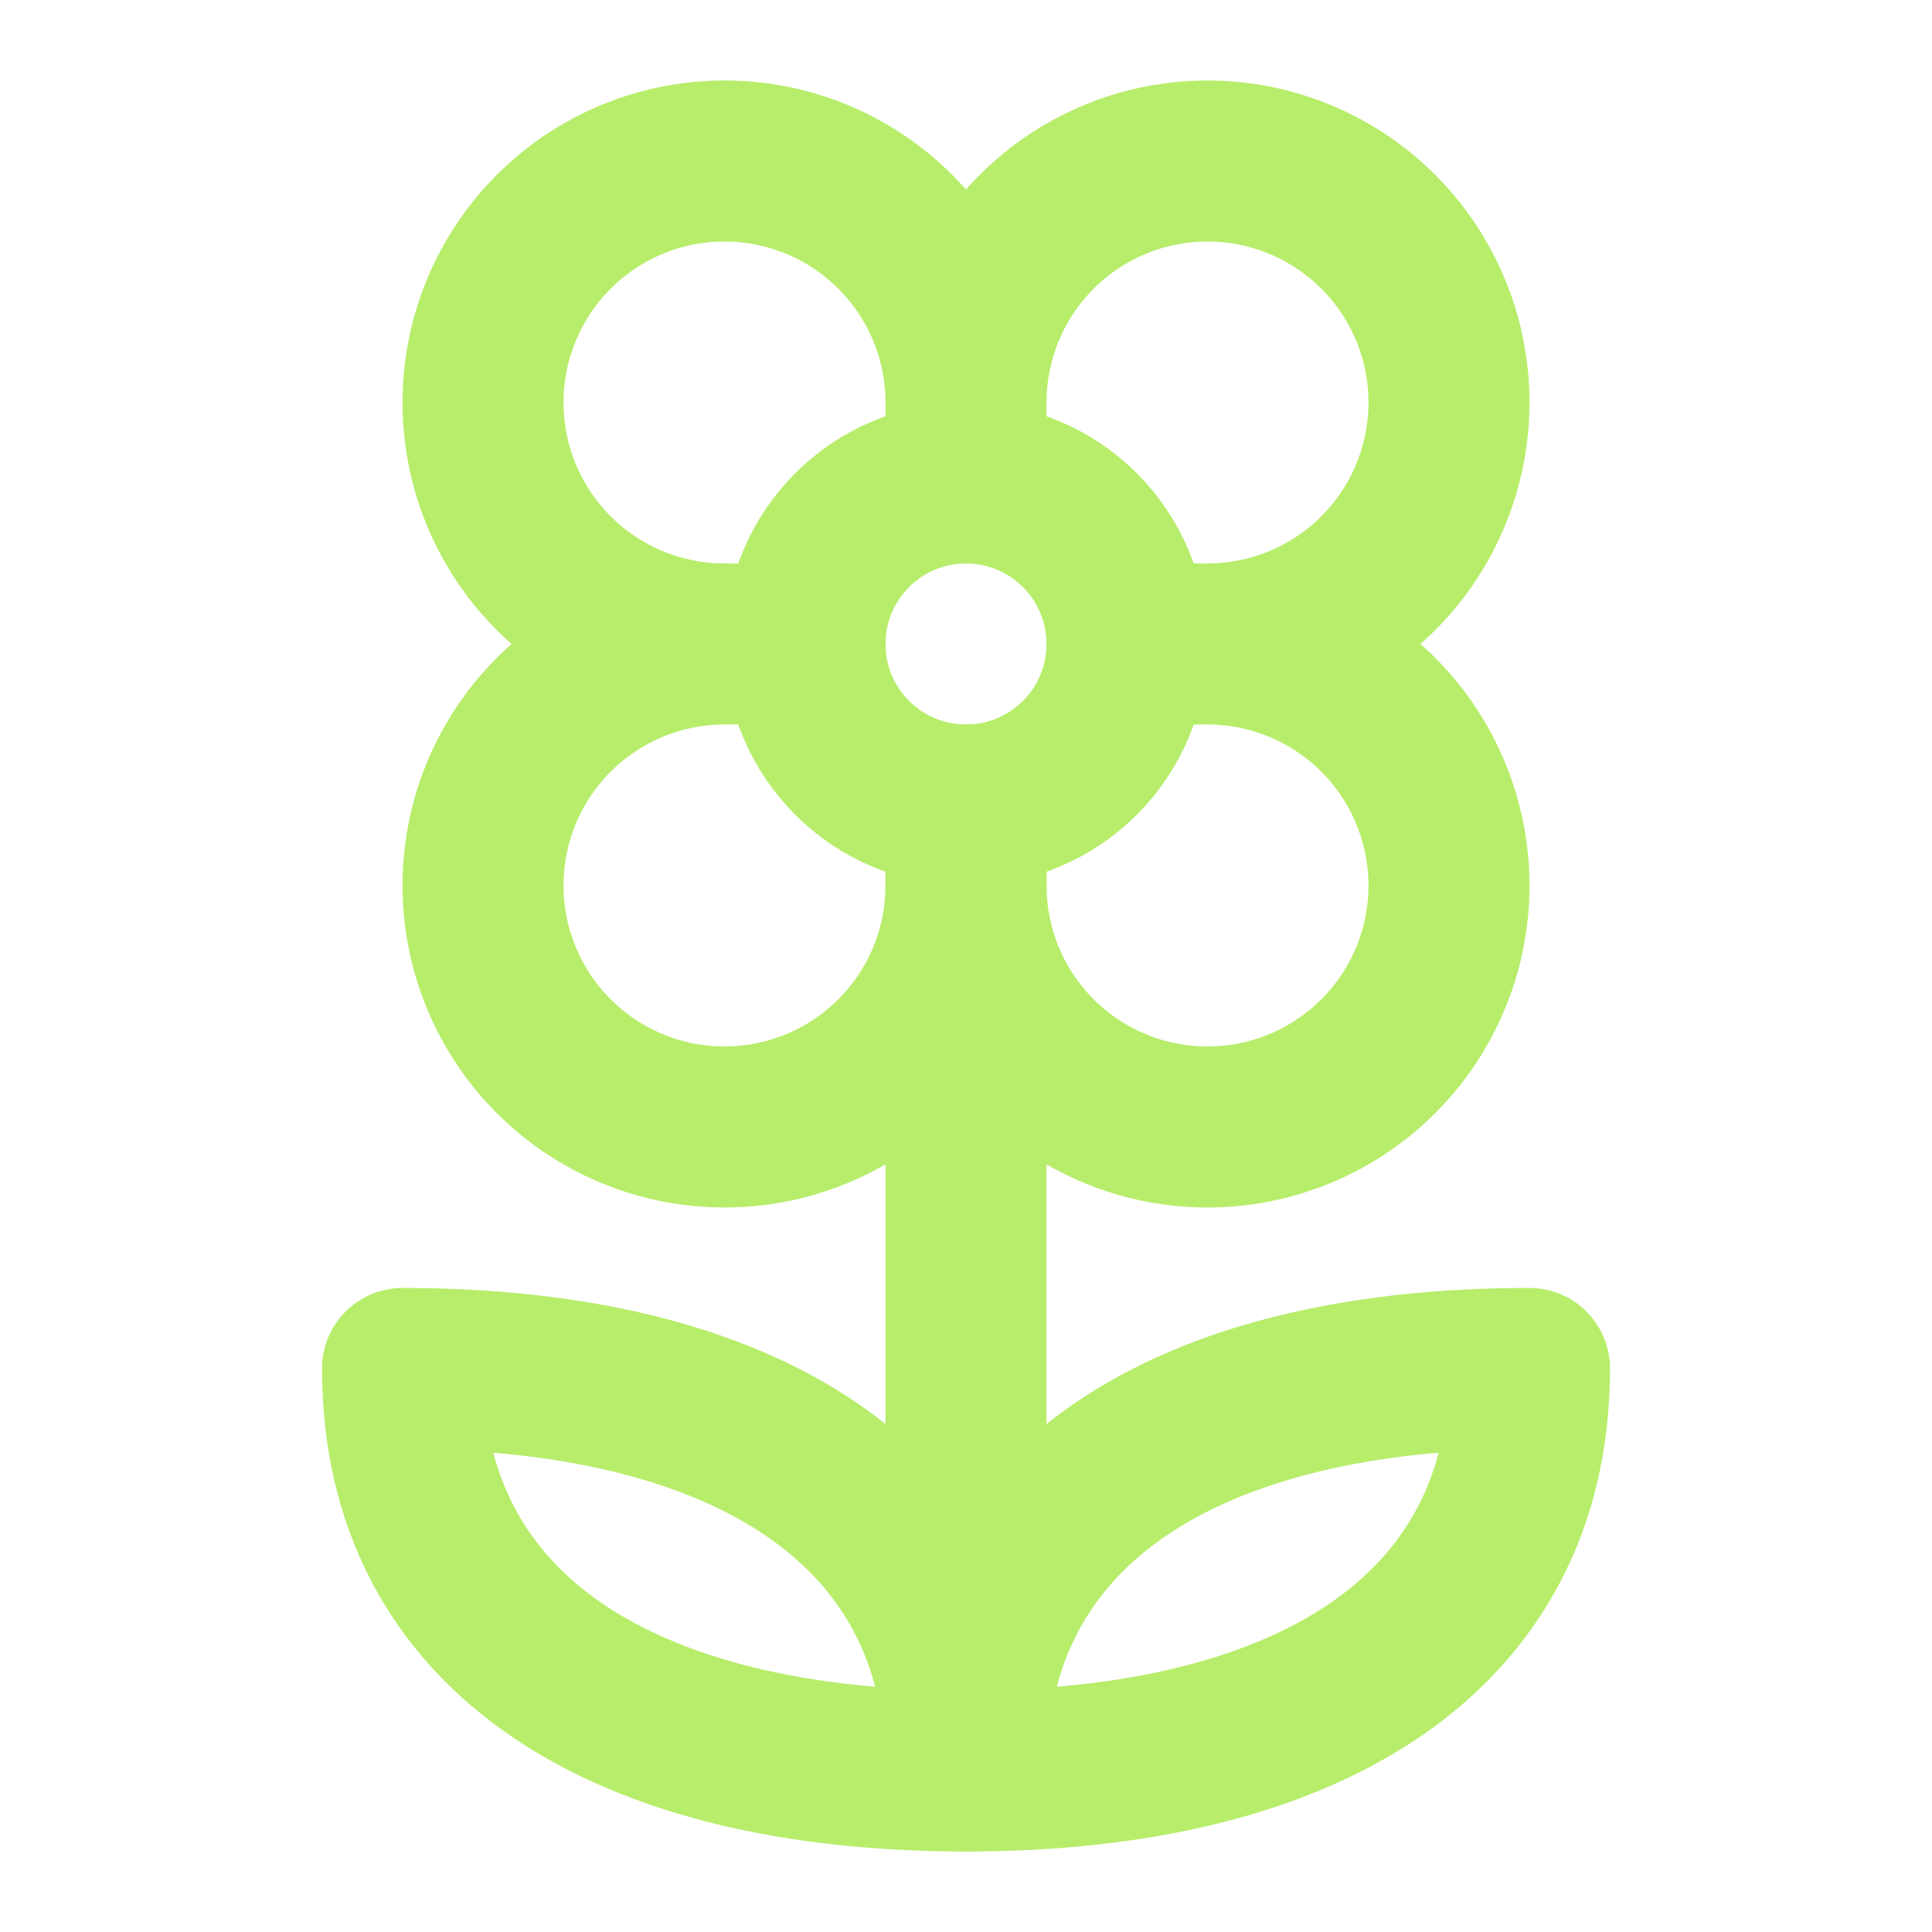
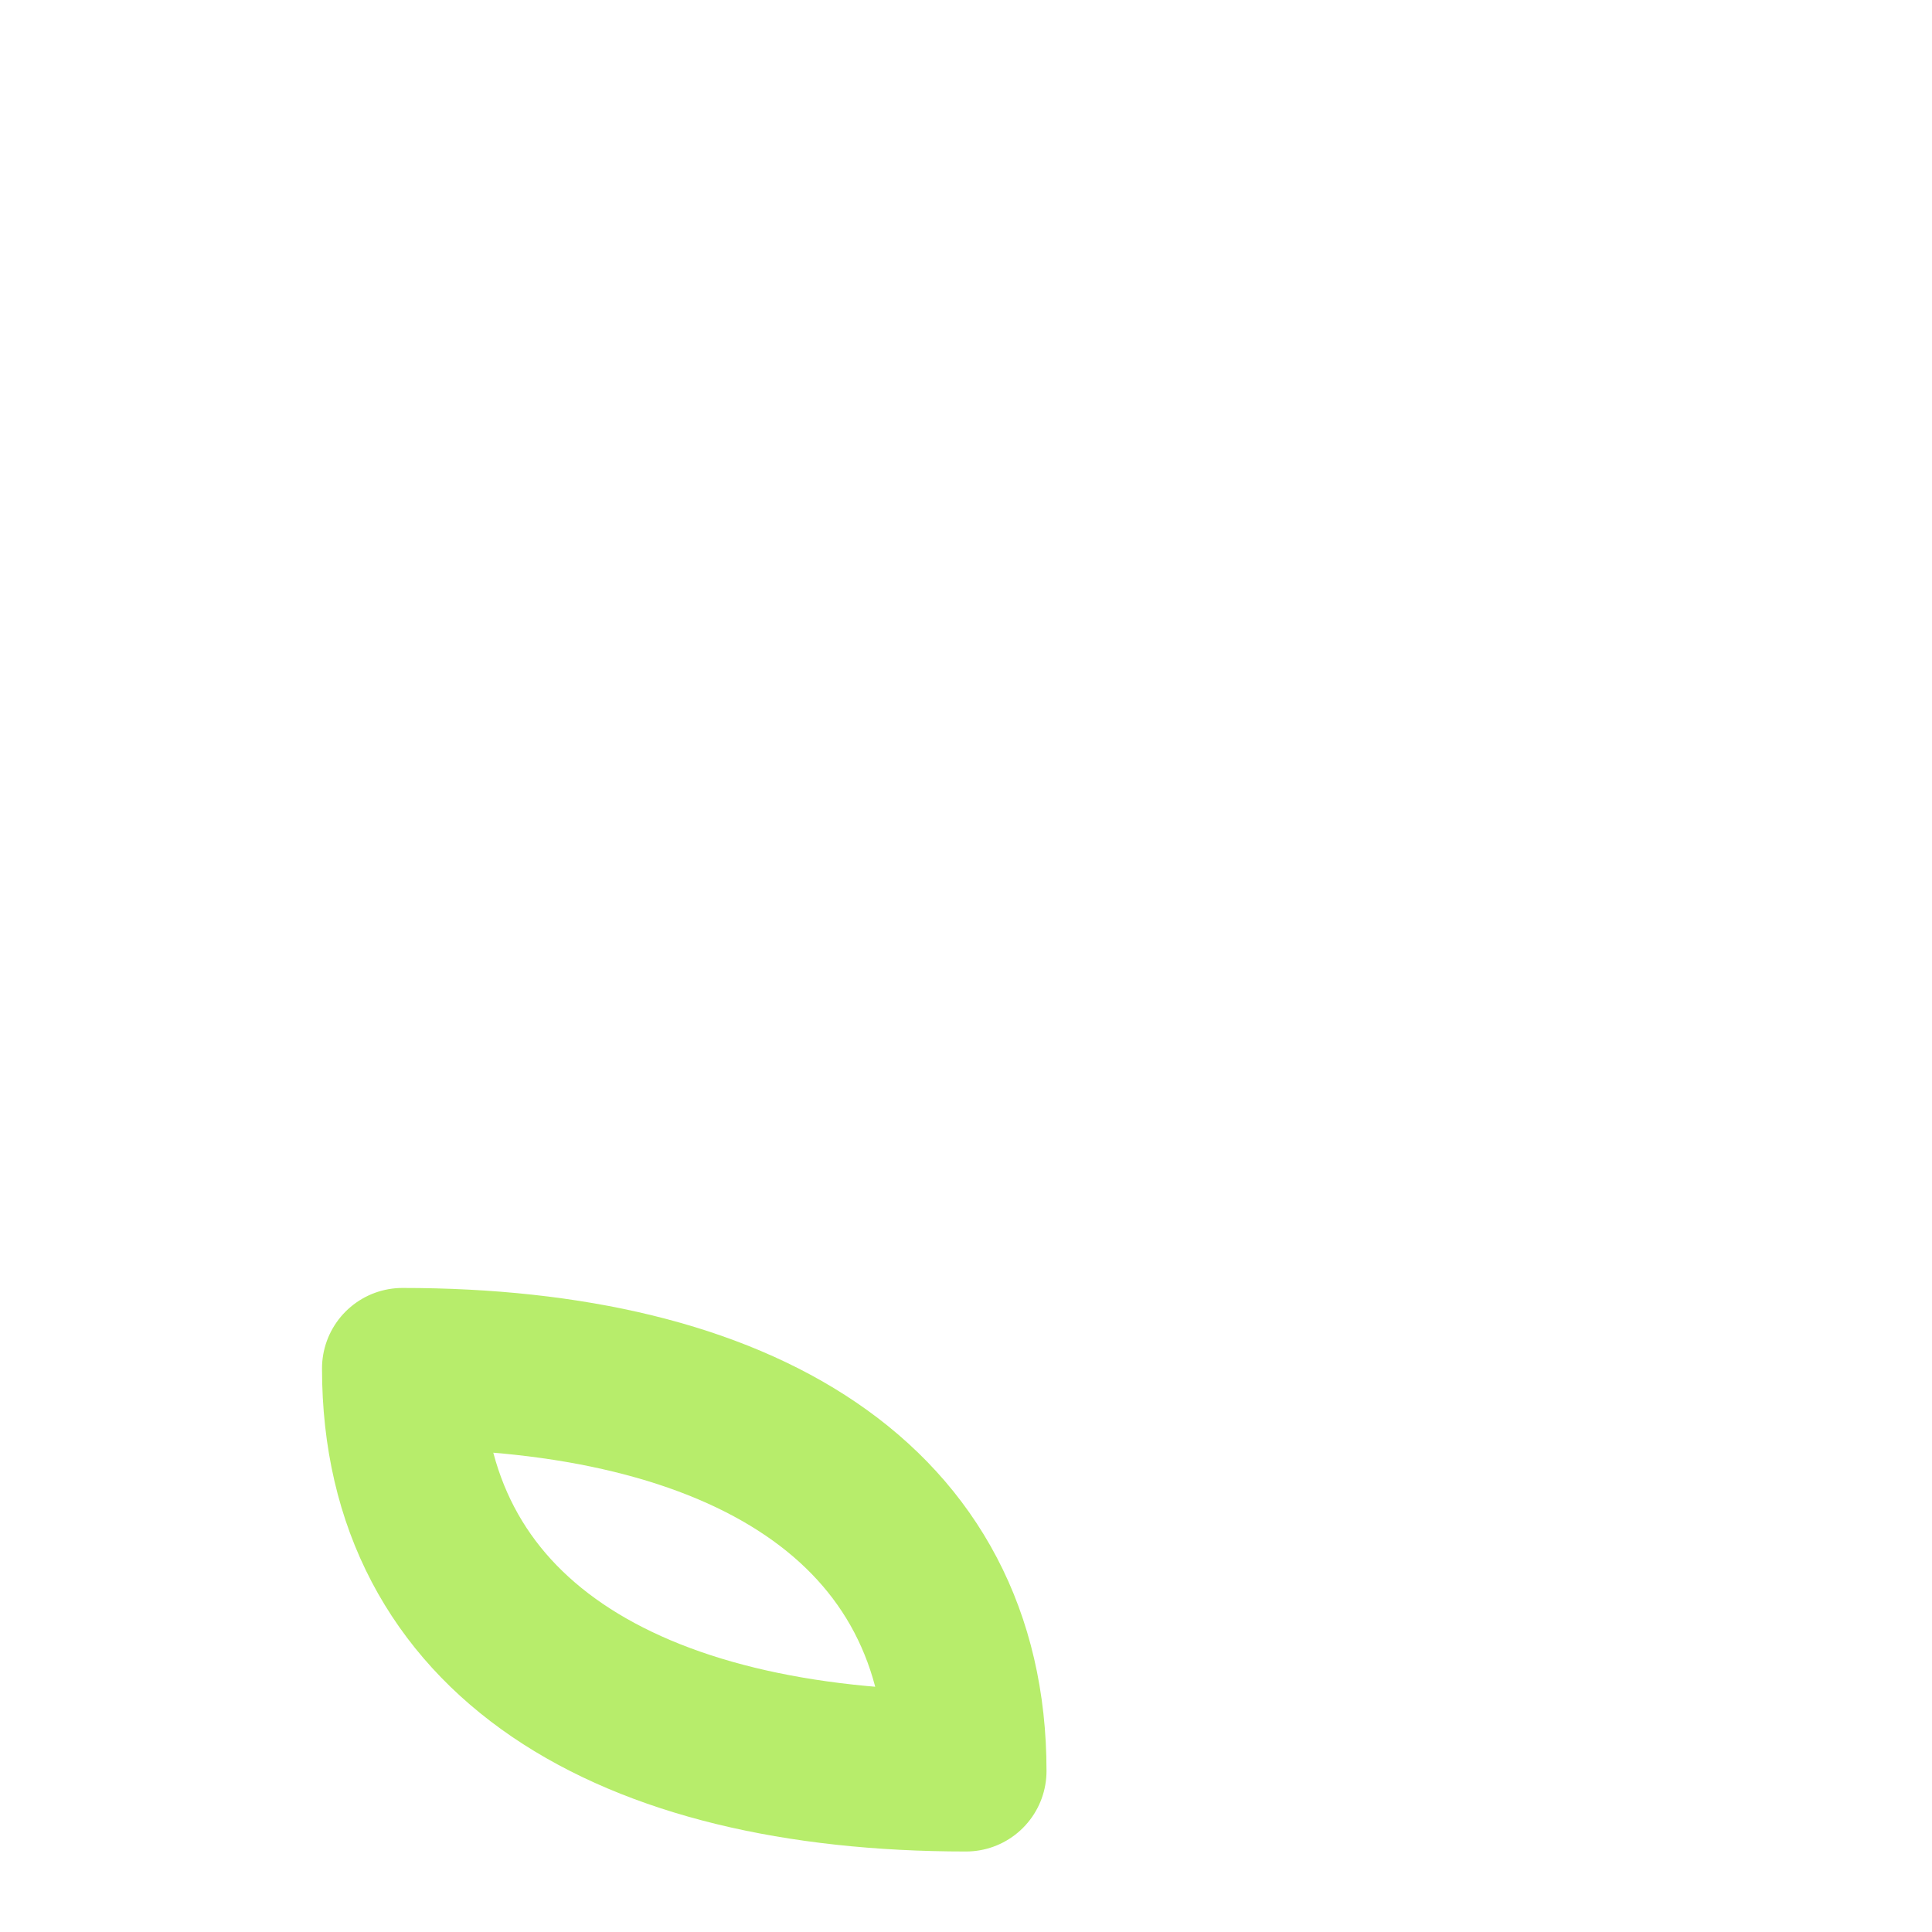
<svg xmlns="http://www.w3.org/2000/svg" width="32" height="32" viewBox="0 0 32 32" fill="none">
-   <path d="M16 6.667C16 5.875 16.235 5.102 16.674 4.444C17.114 3.786 17.738 3.274 18.469 2.971C19.2 2.668 20.004 2.589 20.78 2.743C21.556 2.898 22.269 3.279 22.828 3.838C23.388 4.397 23.769 5.11 23.923 5.886C24.078 6.662 23.998 7.466 23.695 8.197C23.393 8.928 22.88 9.553 22.222 9.992C21.564 10.432 20.791 10.666 20 10.666M16 6.667C16 5.875 15.765 5.102 15.326 4.444C14.886 3.786 14.262 3.274 13.531 2.971C12.8 2.668 11.996 2.589 11.22 2.743C10.444 2.898 9.731 3.279 9.172 3.838C8.612 4.397 8.231 5.11 8.077 5.886C7.923 6.662 8.002 7.466 8.304 8.197C8.607 8.928 9.12 9.553 9.778 9.992C10.435 10.432 11.209 10.666 12 10.666M16 6.667V8M20 10.666C20.791 10.666 21.564 10.901 22.222 11.341C22.88 11.78 23.393 12.405 23.695 13.136C23.998 13.867 24.078 14.671 23.923 15.447C23.769 16.223 23.388 16.936 22.828 17.495C22.269 18.054 21.556 18.435 20.78 18.59C20.004 18.744 19.2 18.665 18.469 18.362C17.738 18.059 17.114 17.547 16.674 16.889C16.235 16.231 16 15.458 16 14.666M20 10.666H18.667M12 10.666C11.209 10.666 10.435 10.901 9.778 11.341C9.12 11.78 8.607 12.405 8.304 13.136C8.002 13.867 7.923 14.671 8.077 15.447C8.231 16.223 8.612 16.936 9.172 17.495C9.731 18.054 10.444 18.435 11.22 18.59C11.996 18.744 12.8 18.665 13.531 18.362C14.262 18.059 14.886 17.547 15.326 16.889C15.765 16.231 16 15.458 16 14.666M12 10.666H13.333M16 14.666V13.333" stroke="#B7ED6B" stroke-width="2.667" stroke-linecap="round" stroke-linejoin="round" />
-   <path d="M16 13.333C17.473 13.333 18.667 12.139 18.667 10.667C18.667 9.194 17.473 8 16 8C14.527 8 13.333 9.194 13.333 10.667C13.333 12.139 14.527 13.333 16 13.333Z" stroke="#B7ED6B" stroke-width="2.667" stroke-linecap="round" stroke-linejoin="round" />
-   <path d="M16 13.334V29.334" stroke="#B7ED6B" stroke-width="2.667" stroke-linecap="round" stroke-linejoin="round" />
-   <path d="M16 29.333C21.6 29.333 25.333 27.11 25.333 22.666C19.733 22.666 16 24.889 16 29.333Z" stroke="#B7ED6B" stroke-width="2.667" stroke-linecap="round" stroke-linejoin="round" />
  <path d="M16 29.333C10.4 29.333 6.667 27.11 6.667 22.666C12.267 22.666 16 24.889 16 29.333Z" stroke="#B7ED6B" stroke-width="2.667" stroke-linecap="round" stroke-linejoin="round" />
</svg>